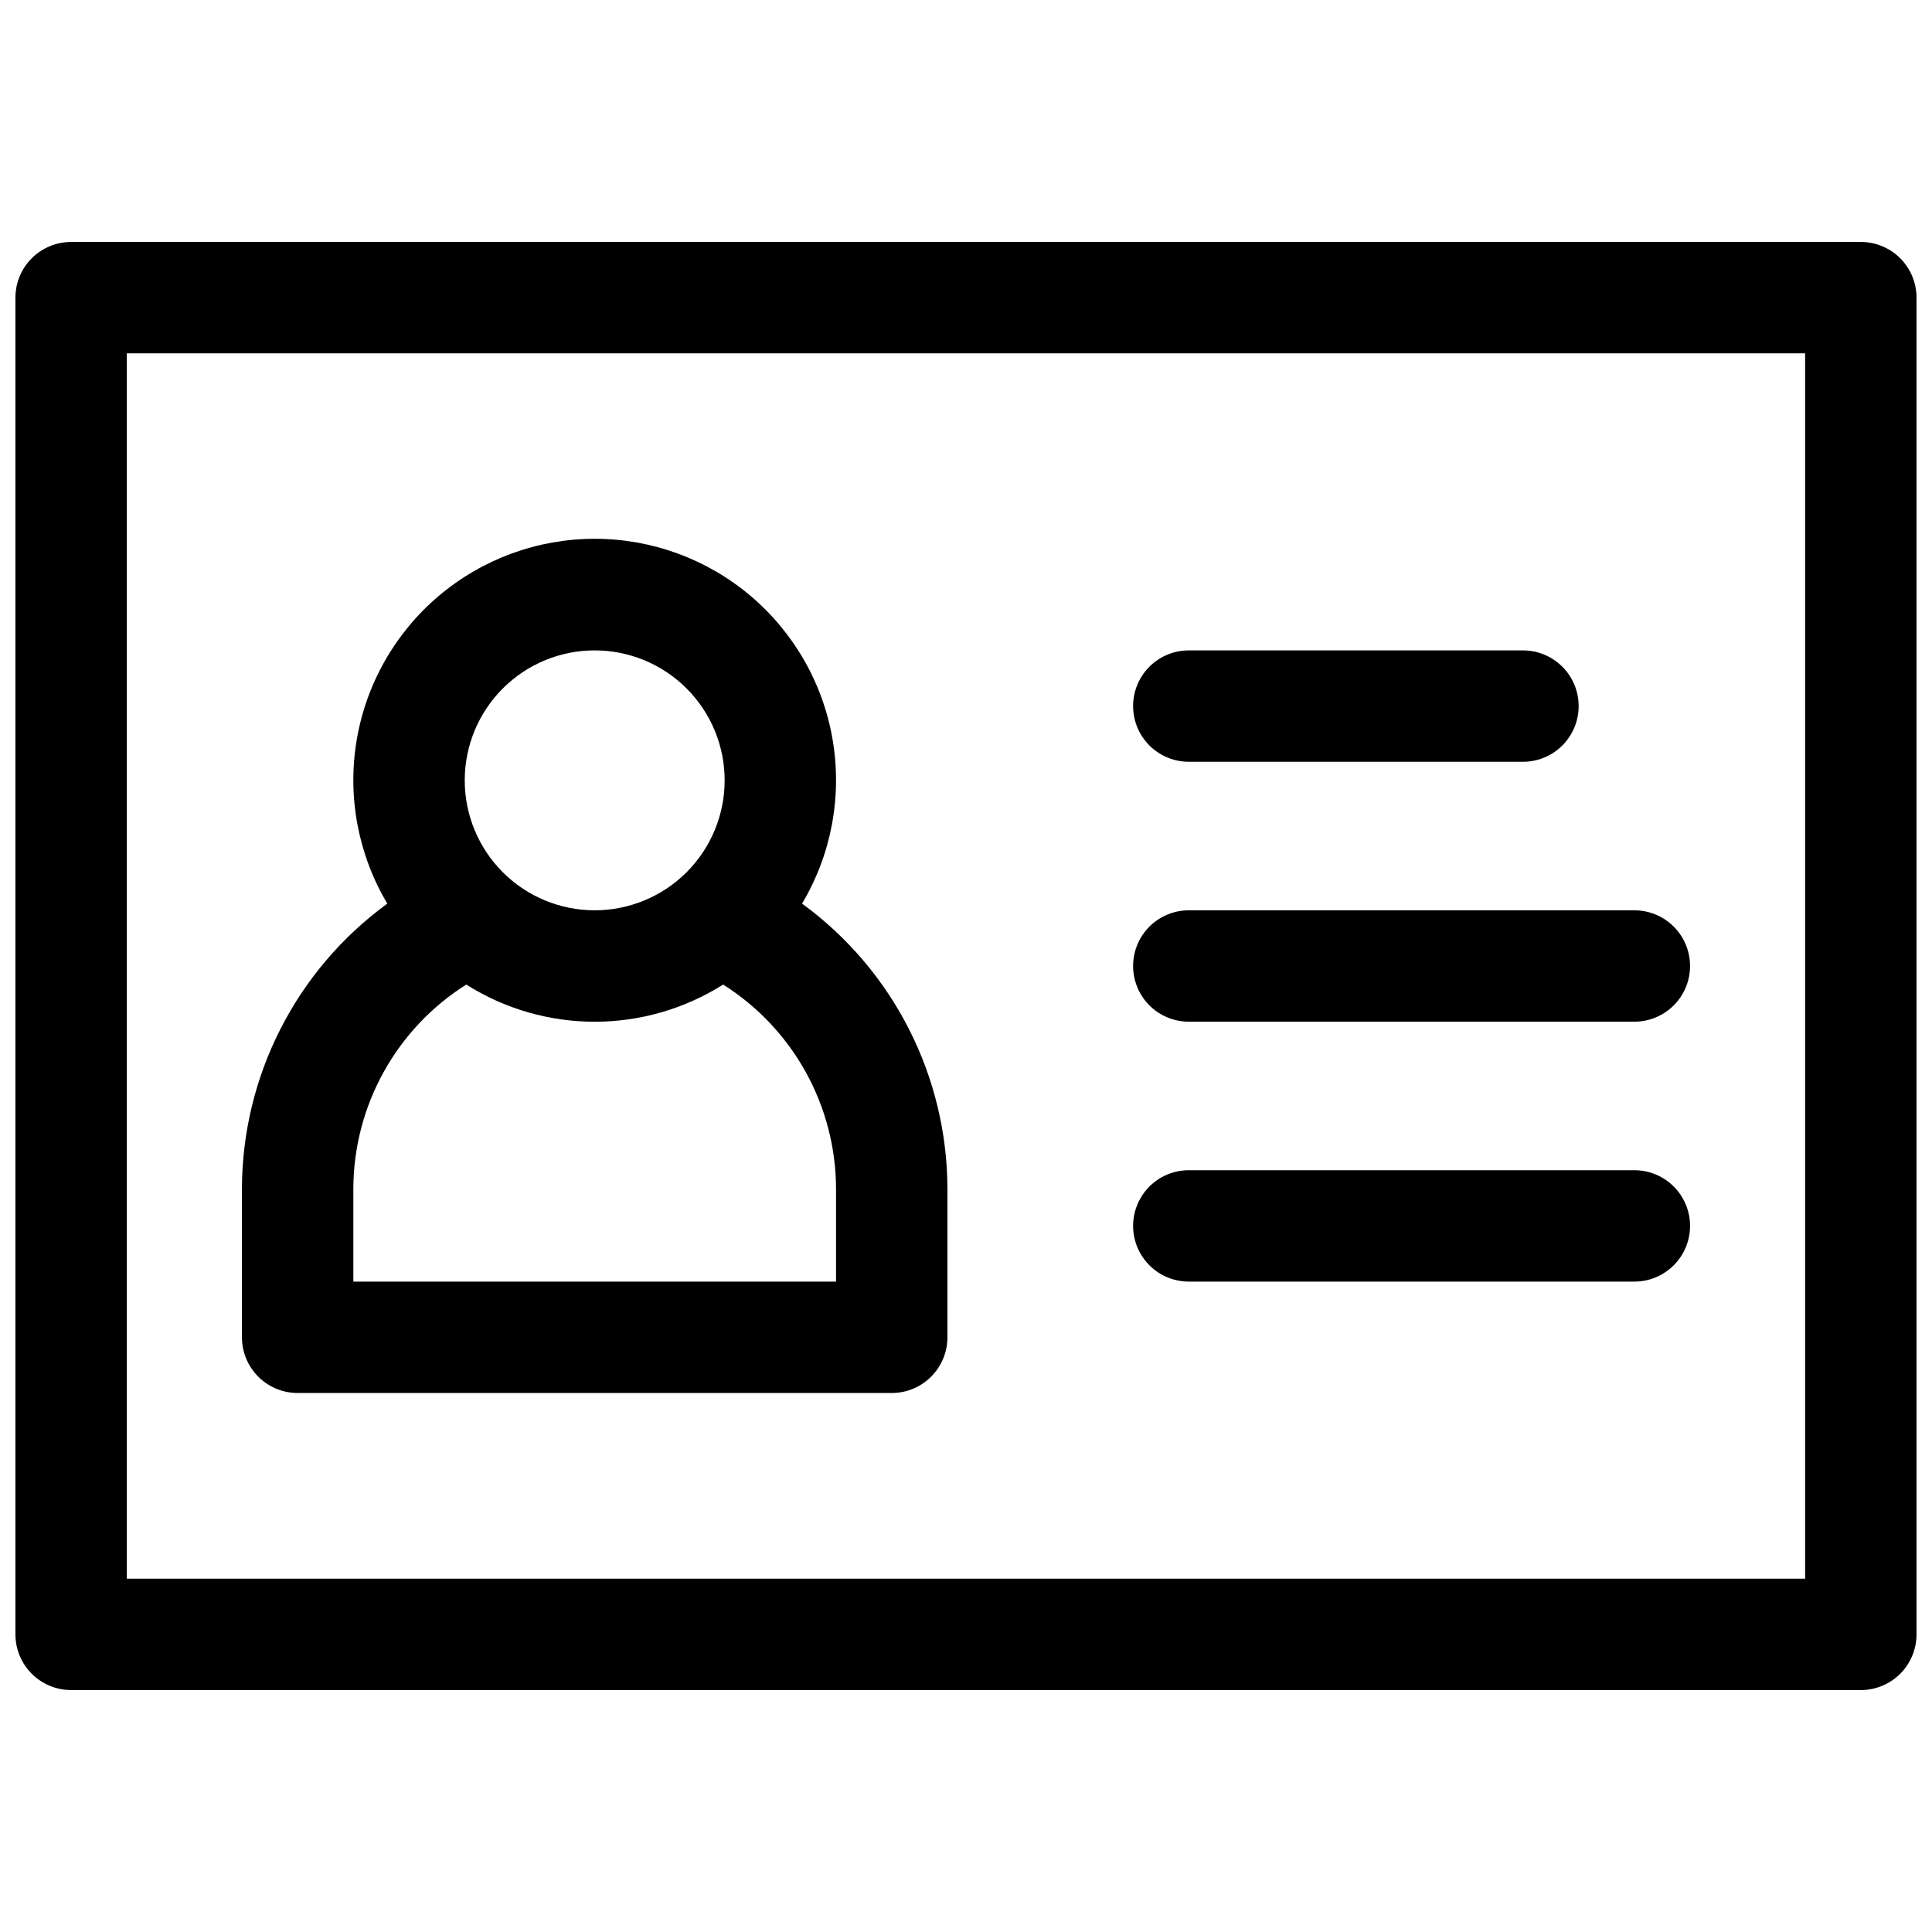
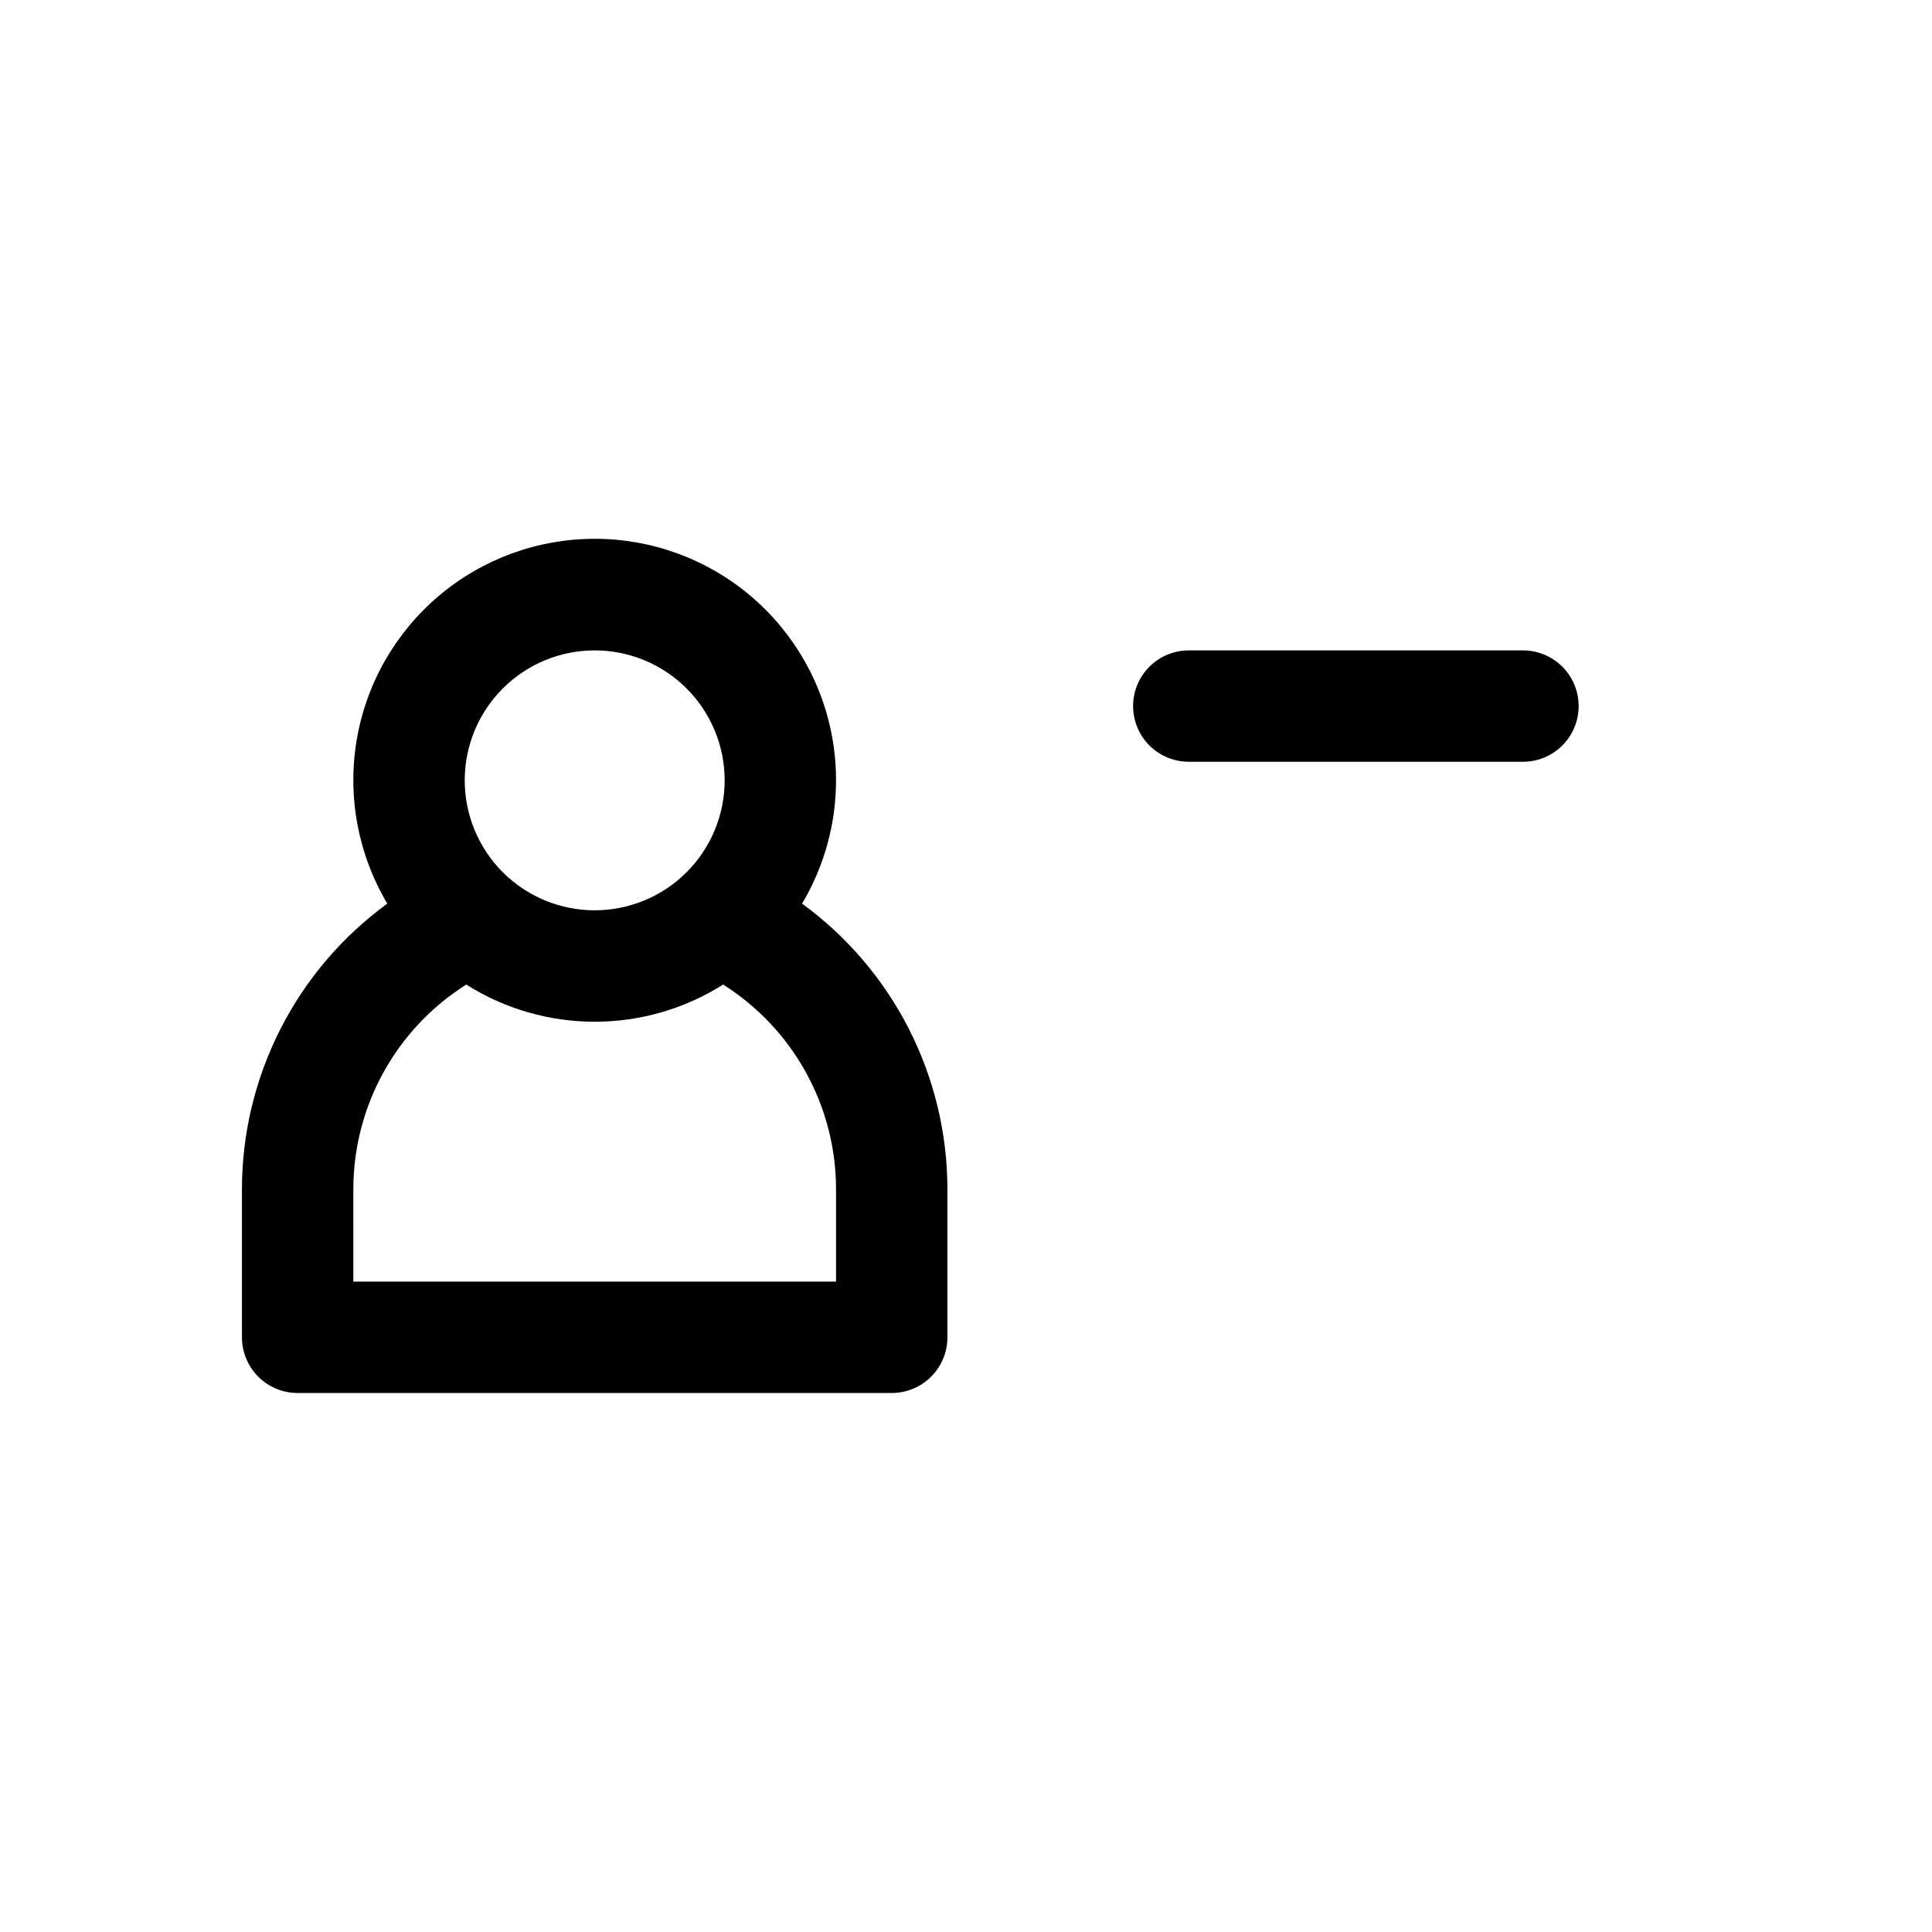
<svg xmlns="http://www.w3.org/2000/svg" width="800px" height="800px" version="1.1" viewBox="144 144 512 512">
  <defs>
    <clipPath id="a">
      <path d="m148.09 208h503.81v384h-503.81z" />
    </clipPath>
  </defs>
  <g clip-path="url(#a)">
-     <path d="m637.14 208.12h-474.29c-3.918 0-7.672 1.555-10.438 4.324-2.769 2.769-4.324 6.523-4.324 10.438v354.24c0 3.918 1.555 7.672 4.324 10.438 2.766 2.769 6.519 4.324 10.438 4.324h474.29c3.914 0 7.668-1.555 10.438-4.324 2.766-2.766 4.32-6.519 4.32-10.438v-354.24c0-3.914-1.555-7.668-4.32-10.438-2.769-2.769-6.523-4.324-10.438-4.324zm-14.762 354.24h-444.77v-324.72h444.77z" />
-   </g>
+     </g>
  <path d="m222.88 513.16h157.44c3.914 0 7.668-1.555 10.434-4.324 2.769-2.769 4.324-6.523 4.324-10.438v-39.359c-0.062-29.891-14.371-57.961-38.523-75.57 7.742-13.008 10.625-28.336 8.129-43.266s-10.203-28.488-21.754-38.27c-11.551-9.781-26.195-15.148-41.332-15.148-15.137 0-29.781 5.367-41.332 15.148s-19.258 23.34-21.754 38.27c-2.492 14.93 0.387 30.258 8.129 43.266-24.152 17.609-38.461 45.68-38.523 75.57v39.359c0 3.914 1.555 7.668 4.324 10.438 2.769 2.769 6.523 4.324 10.438 4.324zm78.719-196.8c9.133 0 17.895 3.629 24.352 10.086 6.461 6.461 10.09 15.219 10.09 24.352 0 9.137-3.629 17.895-10.09 24.355-6.457 6.457-15.219 10.086-24.352 10.086-9.133 0-17.895-3.629-24.352-10.086-6.461-6.461-10.09-15.219-10.09-24.355 0-9.133 3.629-17.891 10.09-24.352 6.457-6.457 15.219-10.086 24.352-10.086zm-63.961 142.68c0.055-21.973 11.344-42.391 29.926-54.121 10.184 6.434 21.988 9.852 34.035 9.852 12.051 0 23.852-3.418 34.039-9.852 18.578 11.73 29.867 32.148 29.922 54.121v24.602h-127.92z" />
  <path d="m459.04 345.88h88.559c5.273 0 10.148-2.812 12.785-7.379 2.637-4.57 2.637-10.195 0-14.762-2.637-4.566-7.512-7.379-12.785-7.379h-88.559c-5.273 0-10.145 2.812-12.781 7.379-2.637 4.566-2.637 10.191 0 14.762 2.637 4.566 7.508 7.379 12.781 7.379z" />
-   <path d="m459.04 414.76h118.08c5.273 0 10.148-2.812 12.785-7.379 2.637-4.566 2.637-10.195 0-14.762-2.637-4.566-7.512-7.379-12.785-7.379h-118.08c-5.273 0-10.145 2.812-12.781 7.379-2.637 4.566-2.637 10.195 0 14.762 2.637 4.566 7.508 7.379 12.781 7.379z" />
-   <path d="m459.04 483.64h118.08c5.273 0 10.148-2.816 12.785-7.383 2.637-4.566 2.637-10.191 0-14.758-2.637-4.566-7.512-7.383-12.785-7.383h-118.08c-5.273 0-10.145 2.816-12.781 7.383-2.637 4.566-2.637 10.191 0 14.758 2.637 4.566 7.508 7.383 12.781 7.383z" />
</svg>